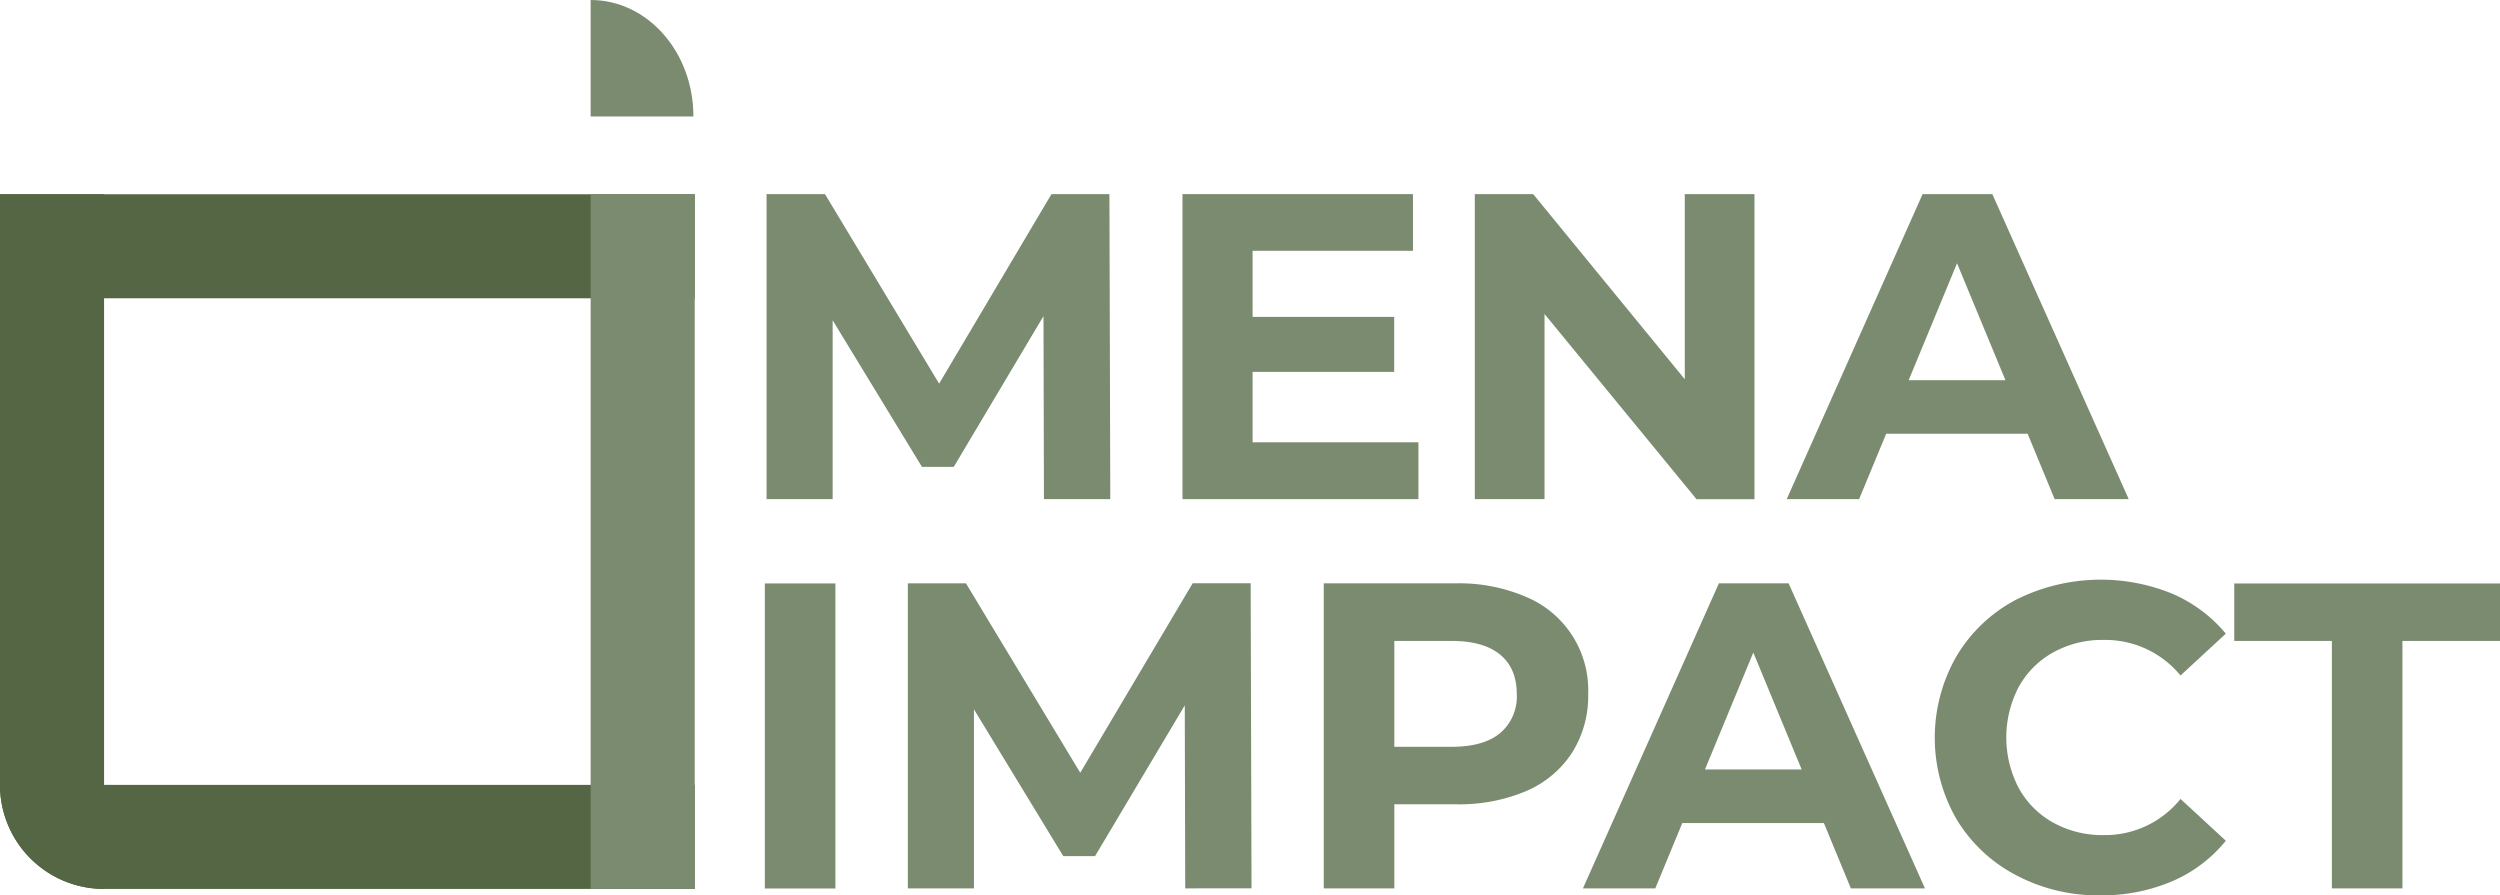
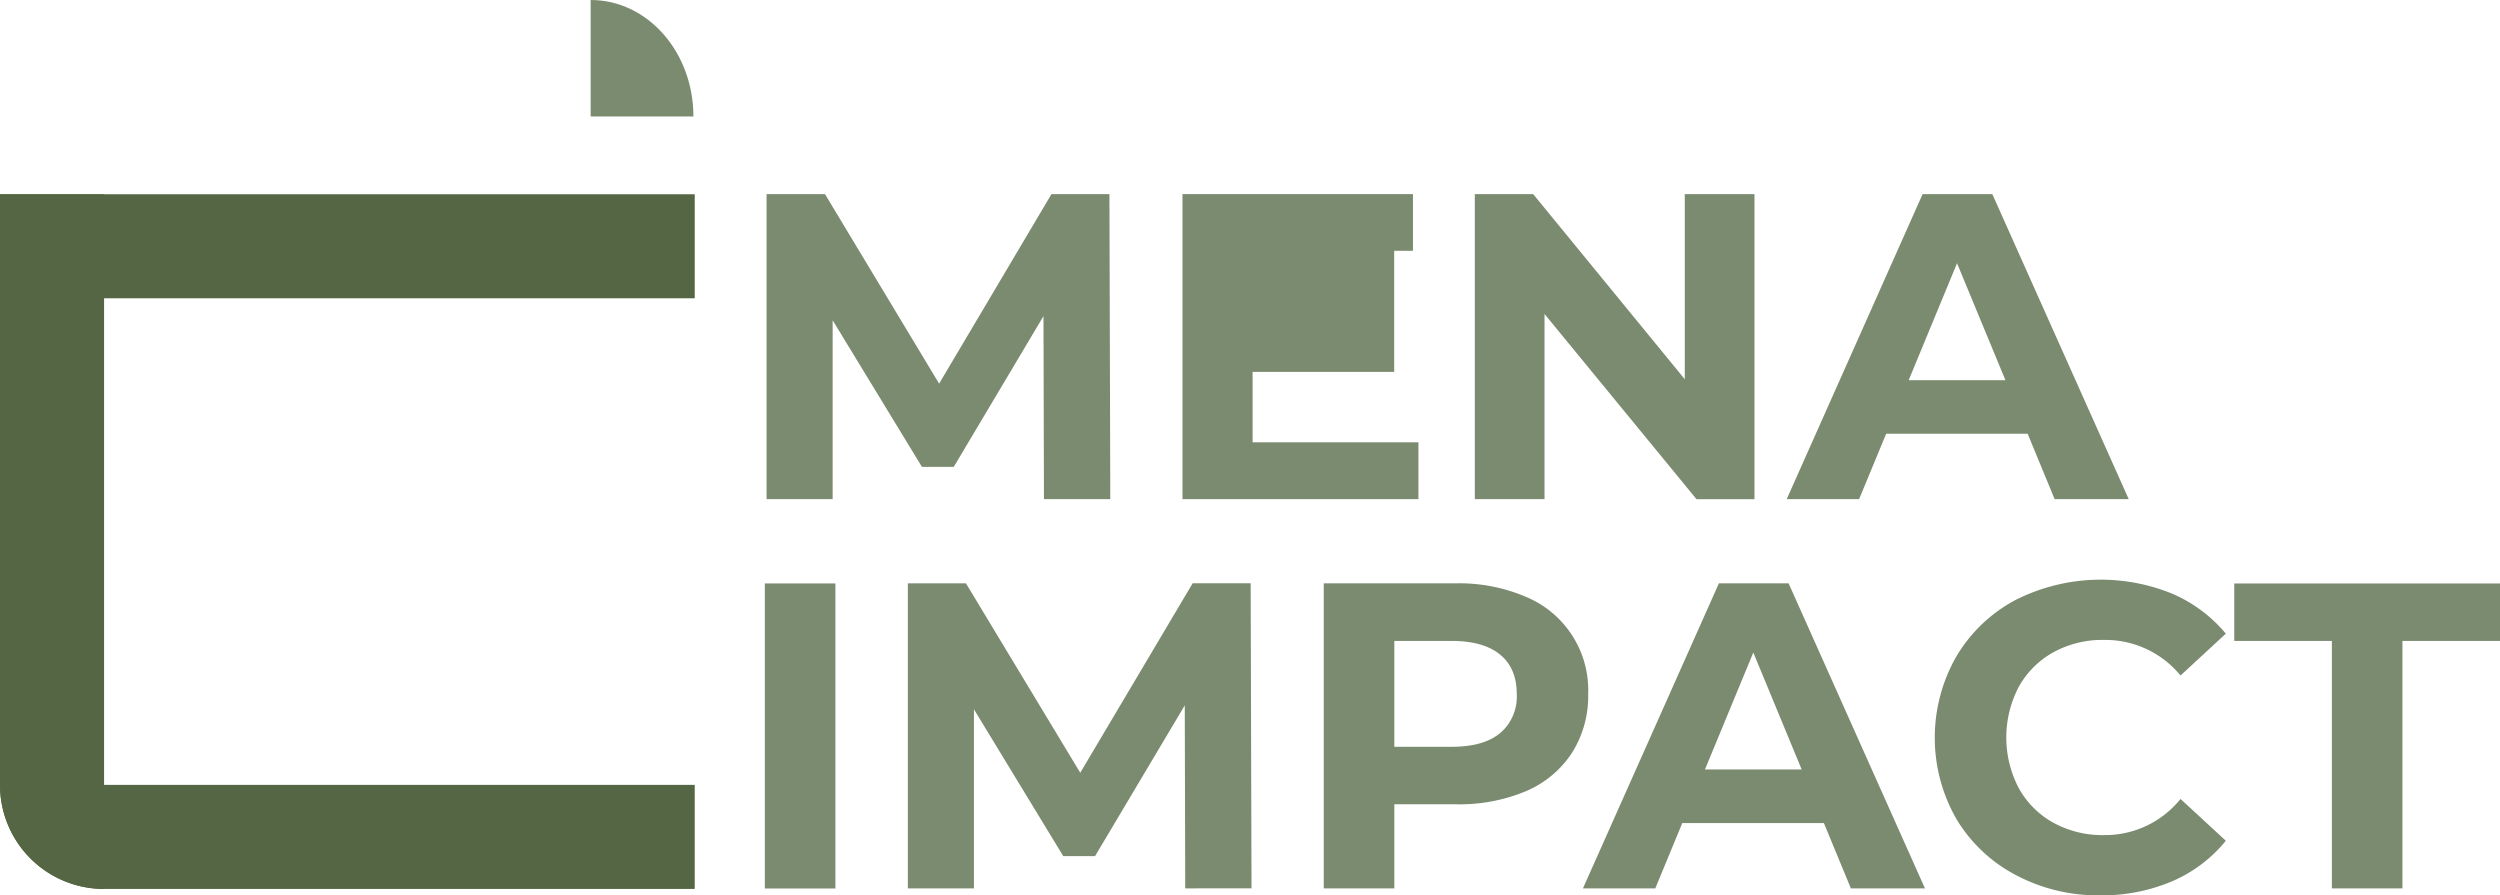
<svg xmlns="http://www.w3.org/2000/svg" id="Layer_1" data-name="Layer 1" viewBox="0 0 491.74 176.08">
  <defs>
    <style>.cls-1{fill:#546643;}.cls-2{fill:#7a8b6f;}</style>
  </defs>
  <path class="cls-1" d="M136.65,38.21V58.67H0V38.21Z" />
  <path class="cls-1" d="M20.47,174.85h0A20.46,20.46,0,0,1,0,154.38V38.21H20.47Z" />
  <path class="cls-1" d="M0,154.38H136.65v20.47H20.47A20.46,20.46,0,0,1,0,154.38Z" />
  <path class="cls-2" d="M116.18,0V22.91h20.21c0-12.65-9-22.91-20.21-22.91Z" />
-   <path class="cls-2" d="M116.18,38.21h20.47V174.85H116.18Z" />
  <path class="cls-2" d="M205.34,98.18l-.09-36L187.6,91.83h-6.26L163.78,63V98.18h-13v-60h11.49l22.45,37.28,22.1-37.28h11.4l.17,60Z" />
-   <path class="cls-2" d="M279,87V98.18H232.59v-60h45.33V49.33H246.38v13h27.85V73.15H246.38V87Z" />
+   <path class="cls-2" d="M279,87V98.18H232.59v-60h45.33V49.33H246.38h27.85V73.15H246.38V87Z" />
  <path class="cls-2" d="M345.1,38.19v60H333.7L303.8,61.76V98.18H290.09v-60h11.48l29.82,36.42V38.19Z" />
  <path class="cls-2" d="M398.83,85.32H371l-5.32,12.86H351.44l26.73-60h13.71l26.83,60H404.14Zm-4.37-10.54-9.52-23-9.51,23Z" />
  <path class="cls-2" d="M150.44,114.76h13.88v60H150.44Z" />
  <path class="cls-2" d="M233.13,174.74l-.09-36L215.39,168.4h-6.25l-17.57-28.88v35.22h-13v-60H190L212.48,152l22.11-37.27H246l.17,60Z" />
  <path class="cls-2" d="M300.18,117.41a19.87,19.87,0,0,1,12.21,19.11,20.88,20.88,0,0,1-3.17,11.53,20.2,20.2,0,0,1-9,7.54,33.81,33.81,0,0,1-13.84,2.61H274.26v16.54H260.38v-60h26A33.31,33.31,0,0,1,300.18,117.41Zm-5.1,26.78a9.4,9.4,0,0,0,3.26-7.67q0-5.06-3.26-7.75t-9.51-2.7H274.26v20.82h11.31Q291.83,146.89,295.08,144.19Z" />
  <path class="cls-2" d="M358.75,161.89H330.9l-5.31,12.85H311.36l26.74-60h13.71l26.82,60H364.06Zm-4.37-10.54-9.51-23-9.51,23Z" />
  <path class="cls-2" d="M396.47,172.1a29.72,29.72,0,0,1-11.65-11,32.19,32.19,0,0,1,0-32A29.72,29.72,0,0,1,396.47,118a37.21,37.21,0,0,1,30.76-1.24,28.15,28.15,0,0,1,10.58,7.88l-8.91,8.23a19.13,19.13,0,0,0-15.08-7,20,20,0,0,0-9.94,2.44,17.42,17.42,0,0,0-6.81,6.81,21.47,21.47,0,0,0,0,19.88,17.38,17.38,0,0,0,6.81,6.82,20,20,0,0,0,9.94,2.44,19.06,19.06,0,0,0,15.08-7.11l8.91,8.22a27.56,27.56,0,0,1-10.62,8,35.24,35.24,0,0,1-14.14,2.74A34.41,34.41,0,0,1,396.47,172.1Z" />
  <path class="cls-2" d="M458.67,126.07h-19.2V114.76h52.27v11.31H472.55v48.67H458.67Z" />
</svg>